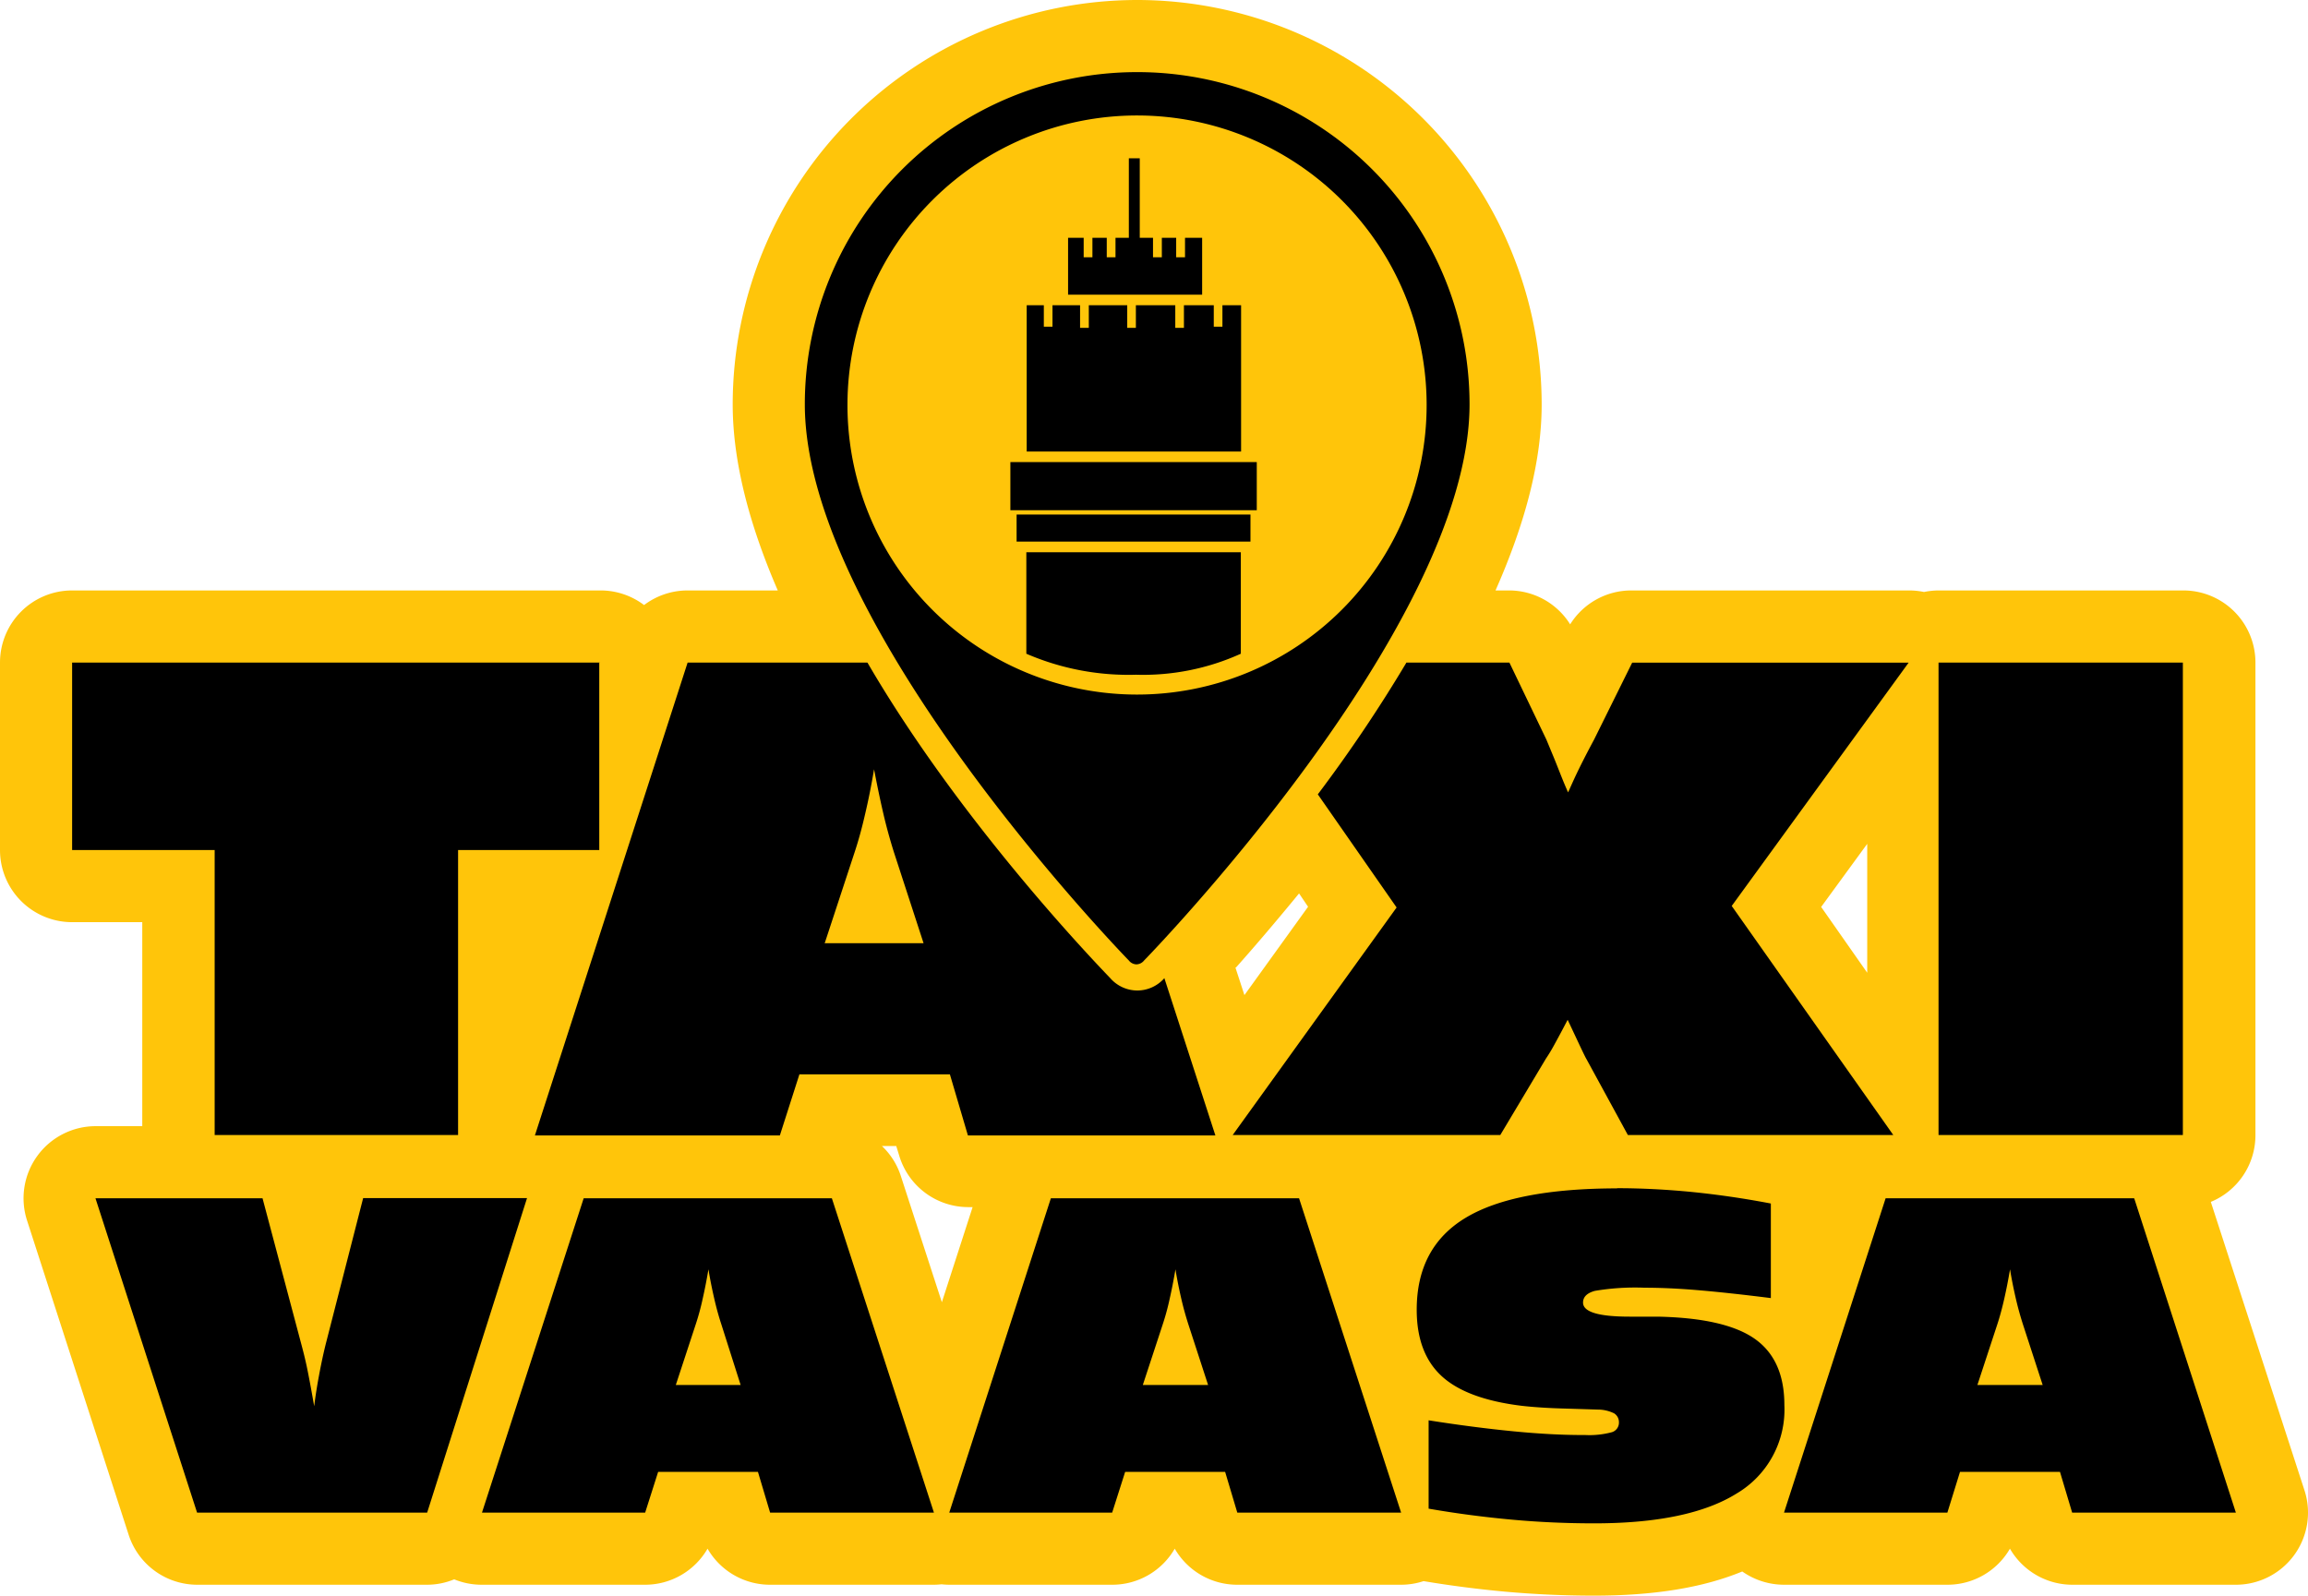
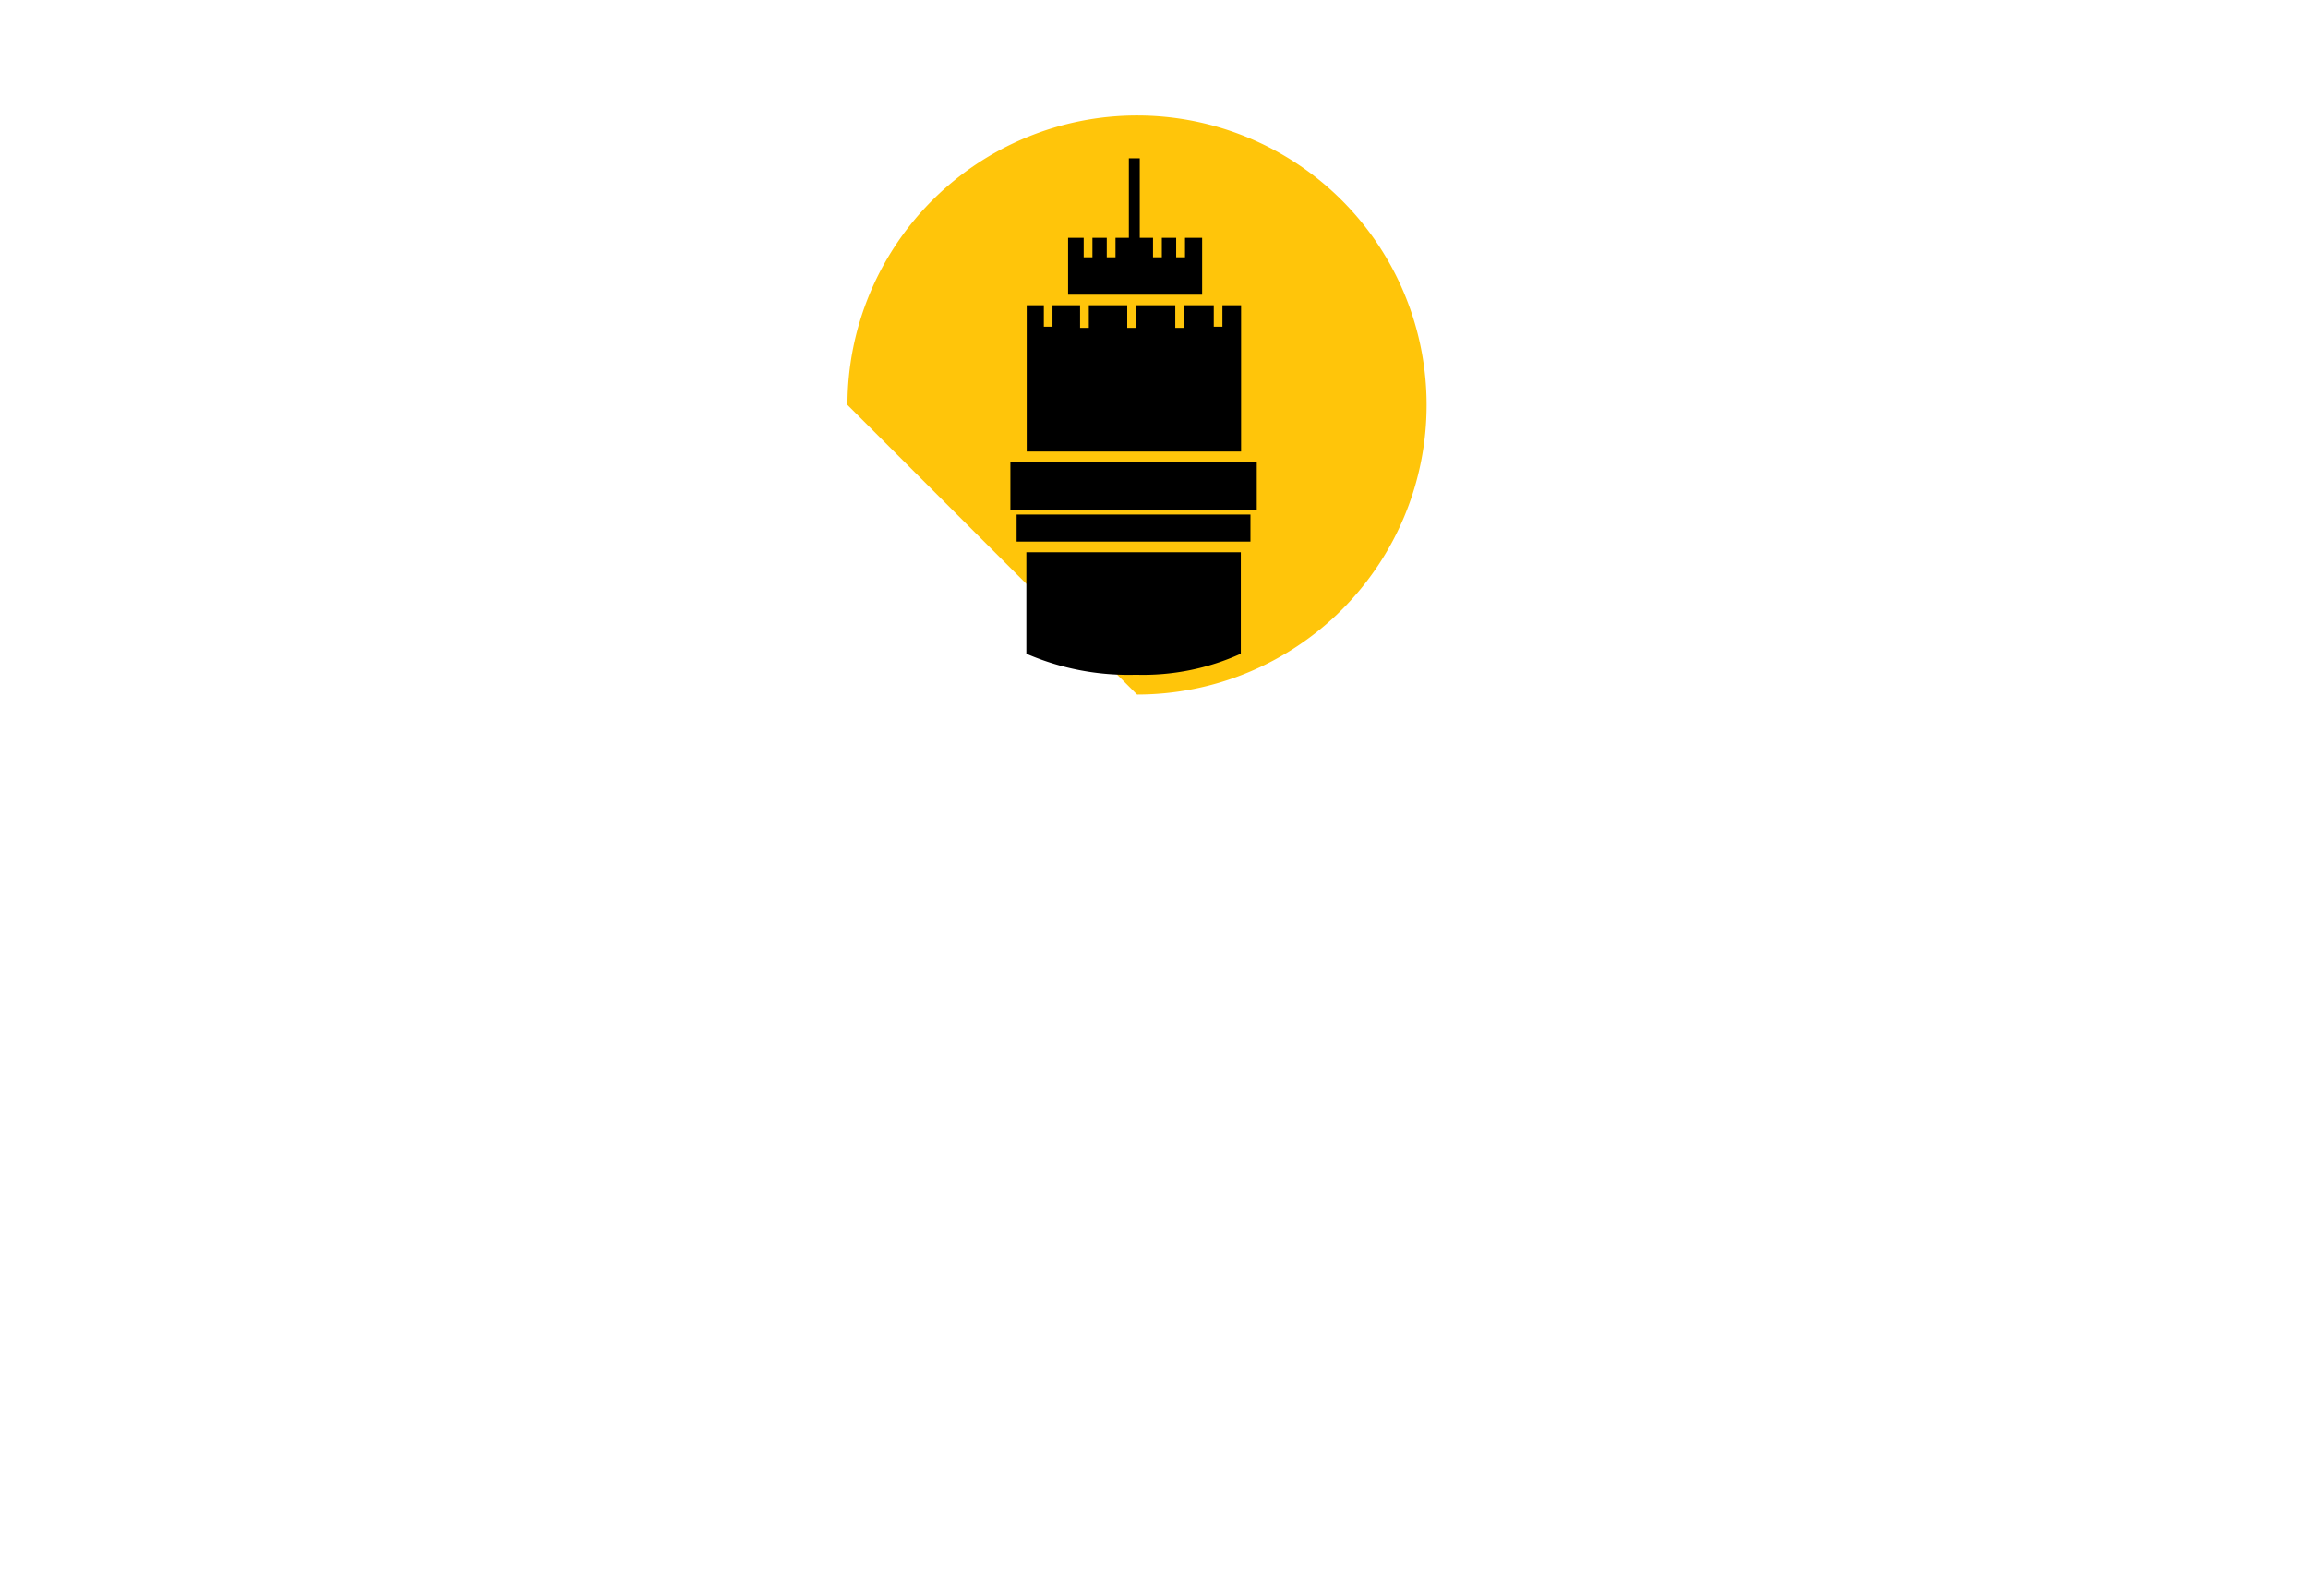
<svg xmlns="http://www.w3.org/2000/svg" width="256" height="177.01" viewBox="0 0 256 177.01">
  <defs>
    <style>.a{fill:#ffc50a;}.b{fill:none;}</style>
  </defs>
  <title>logo-footer</title>
-   <path d="M176.81,173c-3.19,0-6.38-.14-9.47-.43-3.24-.29-6.46-.72-9.57-1.26l-.33-.07a4.09,4.09,0,0,1-2,.55H137.24a4,4,0,0,1-3.83-2.86l-.5-1.66h-5.19l-.55,1.73a4,4,0,0,1-3.81,2.79H105.29a4,4,0,0,1-.85-.09,4,4,0,0,1-.85.09H85.42a4,4,0,0,1-3.83-2.86l-.5-1.66H75.9L75.35,169a4,4,0,0,1-3.81,2.79H53.46a4,4,0,0,1-3-1.4,4,4,0,0,1-3,1.4H21.86A4,4,0,0,1,18.05,169L6.78,134.16a4,4,0,0,1,3.81-5.23H21.16a4,4,0,0,1-1.38-3V98.3H8a4,4,0,0,1-4-4V73.5a4,4,0,0,1,4-4H66.61a4,4,0,0,1,4,4V78l1.85-5.74a4,4,0,0,1,3.81-2.77H92.71c-4.37-8.36-7.44-17-7.44-24.65a40.85,40.85,0,1,1,81.7,0c0,7.67-3.1,16.28-7.5,24.65h7.9A4,4,0,0,1,171,71.77l3.13,6.52,3.25-6.57a4,4,0,0,1,3.58-2.22h30.82a4,4,0,0,1,1.65.36,4,4,0,0,1,1.66-.36h27.1a4,4,0,0,1,4,4v52.41a4,4,0,0,1-4,4h-2.86a4,4,0,0,1,1.18,1.79l11.31,34.87a4,4,0,0,1-3.8,5.23H229.84a4,4,0,0,1-3.83-2.86l-.5-1.66h-5.19l-.55,1.73A4,4,0,0,1,216,171.8H197.88a4,4,0,0,1-3.23-1.65,3.66,3.66,0,0,1-.43-.74C190,171.83,184.33,173,176.81,173ZM92.27,128.93a4,4,0,0,1,3.8,2.76l8.36,25.75,8.32-25.74a4,4,0,0,1,1.19-1.79h-6.58a4,4,0,0,1-3.83-2.85l-1.18-3.93H91.59l-1.28,4a4,4,0,0,1-1.19,1.8Zm63.17,26a5.44,5.44,0,0,1,.42-.41l.18-.14a11.86,11.86,0,0,1-1.58-2.48Zm-8.73-25a4,4,0,0,1,1.18,1.78l5.52,17a18.58,18.58,0,0,1-.31-3.42c0-6,2.53-10.71,7.33-13.61a20.43,20.43,0,0,1,3.73-1.76ZM199,147.08a11.78,11.78,0,0,1,1,1.33l5.4-16.71a4,4,0,0,1,1.19-1.79h-8.36a4,4,0,0,1,2.25,3.6V144a4,4,0,0,1-1.35,3ZM31.74,129.91a4.07,4.07,0,0,1,1.25,2l1.74,6.57,1.67-6.53a4,4,0,0,1,1.26-2Zm29.33,0a4,4,0,0,1,.53.55,3.85,3.85,0,0,1,.52-.55Zm-4.36-1a3.89,3.89,0,0,1-.61-.67,4,4,0,0,1-.58-3.58L64.05,98.3H54.81v27.61a4,4,0,0,1-1.38,3Zm113.13-1a3.26,3.26,0,0,1-.43.6,53.25,53.25,0,0,1,7.65-.72s-3.41-6.25-3.41-6.25Zm41.23-7.44V81.26l-14,19.31Zm-78.61-14.08a3.28,3.28,0,0,1,.35.79l3.87,11.91L150,100.63l-5.7-8.19C139.56,98.54,135.17,103.5,132.46,106.44Z" />
-   <path class="a" d="M126.12,8A36.85,36.85,0,0,1,163,44.85c0,24.73-36.1,61.7-36.1,61.7a1.12,1.12,0,0,1-.85.43,1.11,1.11,0,0,1-.84-.43S89.27,69.69,89.27,44.85A36.85,36.85,0,0,1,126.12,8m116,65.5v52.41h-27.1V73.5h27.1m-30.41,0-19.63,27L210,125.91H180.56l-4.58-8.4c-.14-.23-.44-.86-.93-1.9s-.87-1.86-1.17-2.48c-.66,1.27-1.16,2.19-1.48,2.77a17.81,17.81,0,0,1-.93,1.54l-5.06,8.47H136.73l18.18-25.24-8.74-12.55A163,163,0,0,0,156,73.5h11.42l4.1,8.54.83,2c.53,1.29,1,2.58,1.58,3.86.24-.52.52-1.17.88-1.93s1-2.06,2-3.92l4.23-8.54h30.82m-115.64,0c10,17.19,24.42,32.39,26.93,35a4,4,0,0,0,3,1.37,4,4,0,0,0,3-1.37,0,0,0,0,0,0,0l5.66,17.45H107.36l-2-6.78H88.67l-2.17,6.78H59.33L76.27,73.5H96.12m-4.56,31.13h10.88L99.13,94.47c-.43-1.38-.83-2.82-1.18-4.34s-.68-3.11-1-4.79q-.45,2.68-1,5c-.35,1.53-.73,2.91-1.14,4.15l-3.34,10.16m-25-31.13V94.3H50.81v31.61h-27V94.3H8V73.5H66.61m112.74,58.31q4,0,8.32.42c2.87.29,5.78.71,8.75,1.28V144c-3.34-.42-6.08-.71-8.24-.89s-4.09-.26-5.79-.26a26.83,26.83,0,0,0-5.49.35c-.87.24-1.31.67-1.31,1.3q0,1.56,5.16,1.56c1.28,0,2.32,0,3.11,0q7.47.15,10.76,2.45c2.21,1.55,3.3,4,3.3,7.36a10.81,10.81,0,0,1-5.31,9.82q-5.31,3.3-15.8,3.3c-3,0-6.05-.13-9.11-.41s-6.15-.68-9.24-1.22v-9.8q5,.79,9.41,1.22t7.91.41a9.61,9.61,0,0,0,3-.31,1.1,1.1,0,0,0,.79-1.09,1.15,1.15,0,0,0-.53-1,4.07,4.07,0,0,0-1.78-.42l-3.55-.11c-2-.05-3.61-.16-4.93-.31q-6.12-.75-8.88-3.3c-1.83-1.69-2.76-4.14-2.76-7.35q0-6.92,5.4-10.19t16.85-3.28m57.34,1.12L248,167.8H229.84l-1.35-4.52H217.4L216,167.8H197.88l11.27-34.87h27.54m-17.36,20.71h7.24l-2.2-6.76c-.29-.91-.56-1.87-.79-2.88s-.45-2.07-.63-3.19c-.2,1.19-.42,2.3-.65,3.31s-.48,1.94-.75,2.76l-2.22,6.76m-75.24-20.71,11.32,34.87H137.24l-1.35-4.52H124.8l-1.44,4.52H105.29l11.27-34.87h27.53m-17.36,20.71H134l-2.2-6.76c-.29-.91-.56-1.87-.79-2.88s-.45-2.07-.63-3.19c-.2,1.19-.42,2.3-.65,3.31a27,27,0,0,1-.75,2.76l-2.22,6.76M92.27,132.93l11.32,34.87H85.42l-1.35-4.52H73l-1.44,4.52H53.46l11.28-34.87H92.27M74.91,153.64h7.24L80,146.88c-.3-.91-.56-1.87-.79-2.88s-.45-2.07-.63-3.19c-.2,1.19-.42,2.3-.65,3.31a27,27,0,0,1-.75,2.76l-2.22,6.76M58.45,132.93,47.38,167.8H21.86L10.59,132.93H29.12l4.22,15.88c.27,1,.53,2,.77,3.19s.48,2.51.74,4c.15-1.23.35-2.45.58-3.66s.48-2.39.78-3.55l4.07-15.88H58.45M126.12,0A44.9,44.9,0,0,0,81.27,44.85c0,6.11,1.69,13,5,20.65h-10a8,8,0,0,0-4.83,1.62,8,8,0,0,0-4.83-1.62H8a8,8,0,0,0-8,8V94.3a8,8,0,0,0,8,8h7.78v22.63H10.59A8,8,0,0,0,3,135.39l11.27,34.87a8,8,0,0,0,7.61,5.54H47.38a7.92,7.92,0,0,0,3-.6,8,8,0,0,0,3,.6H71.54a8,8,0,0,0,6.94-4,8,8,0,0,0,6.94,4h18.17a7.92,7.92,0,0,0,.85-.05,7.92,7.92,0,0,0,.85.05h18.07a8,8,0,0,0,6.94-4,8,8,0,0,0,6.94,4h18.17a8,8,0,0,0,2.49-.4c3,.5,6,.89,9.07,1.17,3.22.29,6.53.44,9.84.44,6.65,0,12.07-.88,16.44-2.68a8.06,8.06,0,0,0,4.63,1.47H216a8,8,0,0,0,6.94-4,8,8,0,0,0,6.94,4H248a8,8,0,0,0,7.61-10.47l-10.39-32a8,8,0,0,0,4.95-7.4V73.5a8,8,0,0,0-8-8h-27.1a8.27,8.27,0,0,0-1.66.17,8.25,8.25,0,0,0-1.65-.17H180.94a8,8,0,0,0-6.78,3.76,8,8,0,0,0-6.79-3.76h-1.49C169.26,57.85,171,51,171,44.85A44.9,44.9,0,0,0,126.12,0ZM202,100.61l5.11-7v14.3L202,100.61Zm-64.91,6.72c1.93-2.16,4.36-5,7-8.22l1,1.48-7.06,9.8-1-3.06Zm-39.27,19.8h1.59l.33,1.07a8,8,0,0,0,7.66,5.71h.48l-3.41,10.55-4.55-14a7.93,7.93,0,0,0-2.1-3.33Z" />
  <path class="b" d="M99.13,94.47c-.43-1.38-.83-2.82-1.18-4.34s-.68-3.11-1-4.79q-.45,2.68-1,5c-.35,1.53-.73,2.91-1.14,4.15l-3.34,10.16h10.88Z" />
-   <path class="a" d="M94,44.92a32.12,32.12,0,1,1,32.12,32.13A32.12,32.12,0,0,1,94,44.92Z" />
+   <path class="a" d="M94,44.92a32.12,32.12,0,1,1,32.12,32.13Z" />
  <polygon points="113.88 33.86 113.88 50.09 137.66 50.09 137.66 33.86 135.59 33.86 135.59 36.24 134.63 36.24 134.63 33.86 131.32 33.86 131.32 36.37 130.36 36.37 130.36 33.86 125.99 33.86 125.99 36.37 125.03 36.37 125.03 33.86 120.77 33.86 120.77 36.37 119.8 36.37 119.8 33.86 116.74 33.86 116.74 36.24 115.78 36.24 115.78 33.86 113.88 33.86" />
  <rect x="112.07" y="51.26" width="27.33" height="5.34" />
  <rect x="112.76" y="57.08" width="25.94" height="3" />
  <polygon points="125.21 17.56 125.21 26.38 123.73 26.38 123.73 28.54 122.76 28.54 122.76 26.38 121.17 26.38 121.17 28.54 120.2 28.54 120.2 26.38 118.47 26.38 118.47 32.69 133.34 32.69 133.34 26.38 131.44 26.38 131.44 28.54 130.46 28.54 130.46 26.38 128.87 26.38 128.87 28.54 127.89 28.54 127.89 26.38 126.42 26.38 126.42 17.56 125.21 17.56" />
  <path d="M126,74.85a26.24,26.24,0,0,0,11.63-2.33V61.26H113.84V72.52A28.54,28.54,0,0,0,126,74.85Z" />
</svg>